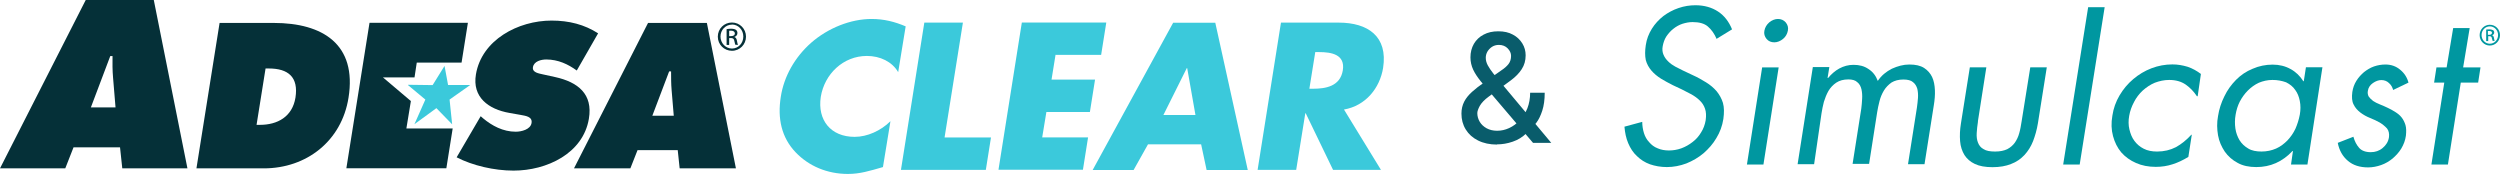
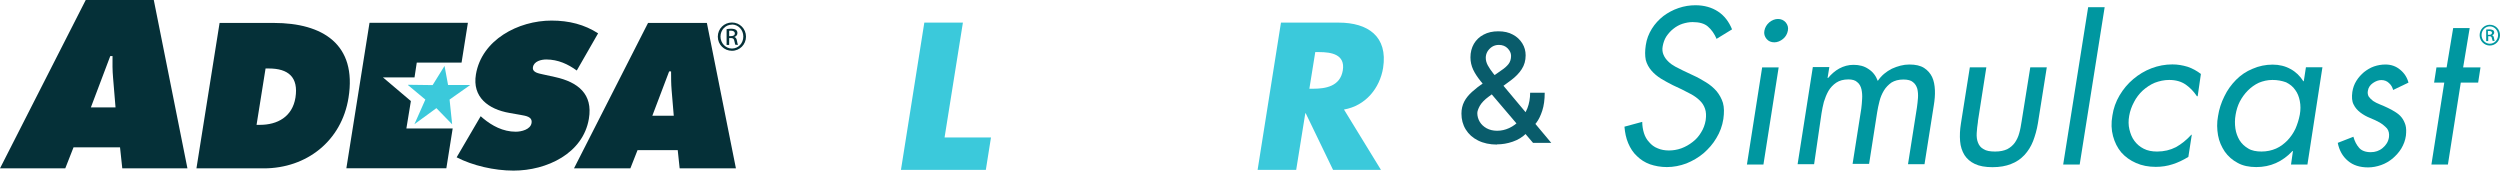
<svg xmlns="http://www.w3.org/2000/svg" id="Layer_1" data-name="Layer 1" width="233.28" height="16.22" viewBox="0 0 233.28 16.22">
  <defs>
    <style> .cls-1 { fill: #053038; } .cls-2 { fill: #095c6b; } .cls-3 { fill: #3bc9db; } .cls-4 { fill: #0097a0; } </style>
  </defs>
  <path class="cls-1" d="M35.73,7.22l2.61,2.21-.42,2.56h4.32l-.59,3.71h-9.33l2.16-13.57h9.18l-.59,3.71h-4.18l-.21,1.38h-2.96Z" />
  <path class="cls-1" d="M68.04,3.37h.17c.2,0,.36-.07.36-.25,0-.13-.1-.26-.36-.26-.08,0-.13,0-.17.01v.5ZM68.04,4.19h-.24v-1.47c.13-.02.24-.04.42-.04.22,0,.37.05.46.11.09.07.13.17.13.3,0,.19-.13.31-.29.36h0c.13.04.22.15.25.37.03.23.07.32.1.36h-.25s-.07-.18-.1-.37c-.03-.19-.13-.26-.32-.26h-.16v.63h0ZM68.29,2.3c-.59,0-1.06.5-1.06,1.11s.48,1.12,1.07,1.12c.59,0,1.06-.49,1.06-1.12s-.47-1.12-1.06-1.12h0ZM68.3,2.1c.73,0,1.31.59,1.31,1.32s-.58,1.32-1.31,1.32-1.32-.58-1.32-1.32.59-1.32,1.32-1.32h0Z" />
-   <path class="cls-1" d="M10.78,10.02l-.23-2.77c-.06-.66-.06-1.35-.05-2.02h-.21l-1.81,4.79h2.31ZM6.08,15.71H0L8,0h6.35l3.14,15.71h-6.08l-.21-1.96h-4.34l-.77,1.96Z" />
+   <path class="cls-1" d="M10.78,10.02l-.23-2.77c-.06-.66-.06-1.35-.05-2.02h-.21l-1.81,4.79ZM6.08,15.71H0L8,0h6.35l3.14,15.71h-6.08l-.21-1.96h-4.34l-.77,1.96Z" />
  <path class="cls-1" d="M23.94,11.65h.31c1.65,0,3.03-.76,3.32-2.54.3-1.91-.67-2.72-2.48-2.72h-.31l-.84,5.26h0ZM20.49,2.14h5.05c4.58,0,7.78,2,6.98,6.98-.64,4.03-3.91,6.59-7.91,6.59h-6.28l2.16-13.57h0Z" />
  <path class="cls-1" d="M44.86,10.85l.23.2c.82.68,1.84,1.24,3.04,1.24.51,0,1.37-.2,1.47-.81.1-.61-.57-.67-1.03-.76l-1.02-.18c-1.98-.34-3.5-1.48-3.14-3.6.54-3.22,3.94-5.02,7.06-5.02,1.63,0,3.07.37,4.34,1.19l-1.99,3.47c-.8-.58-1.73-1.03-2.85-1.03-.46,0-1.15.16-1.24.72-.08.5.55.58.93.67l1.14.25c2.13.47,3.54,1.58,3.15,3.89-.54,3.24-3.93,4.84-7.03,4.84-1.81,0-3.82-.47-5.31-1.24l2.24-3.83h0Z" />
  <path class="cls-1" d="M62.87,10.8l-.2-2.39c-.05-.58-.05-1.17-.05-1.75h-.18l-1.57,4.14h2ZM58.81,15.71h-5.25l6.91-13.57h5.49l2.71,13.57h-5.25l-.18-1.7h-3.75l-.67,1.7Z" />
  <path class="cls-3" d="M42.19,11.59l-.24-2.3,1.93-1.36h-2.07s-.33-1.78-.33-1.78l-1.11,1.79-2.3-.03v.03s1.62,1.35,1.62,1.35l-1.02,2.3,2.05-1.5,1.45,1.49Z" />
-   <path class="cls-3" d="M83.81,6.73c-.57-.98-1.69-1.51-2.92-1.51-2.2,0-3.95,1.68-4.3,3.81-.33,2.17.92,3.74,3.16,3.74,1.18,0,2.44-.57,3.34-1.46l-.7,4.28c-1.25.36-2.15.64-3.27.64-1.93,0-3.65-.73-4.88-2.02-1.31-1.37-1.71-3.15-1.38-5.19.29-1.88,1.3-3.68,2.83-5.03,1.58-1.38,3.69-2.22,5.64-2.22,1.16,0,2.17.26,3.18.69l-.7,4.28h0Z" />
  <path class="cls-3" d="M88.15,12.83h4.32l-.48,3.02h-7.92l2.18-13.74h3.6l-1.71,10.71h0Z" />
-   <path class="cls-3" d="M98.49,5.14l-.37,2.29h4.06l-.48,3.02h-4.06l-.39,2.37h4.28l-.48,3.02h-7.88l2.18-13.74h7.88l-.48,3.02h-4.28Z" />
-   <path class="cls-3" d="M107.12,13.47l-1.34,2.39h-3.82l7.51-13.74h3.93l3.03,13.74h-3.84l-.51-2.39h-4.96,0ZM110.78,6.36h-.04l-2.18,4.37h2.99l-.77-4.37h0Z" />
  <path class="cls-3" d="M128.87,15.85h-4.48l-2.55-5.28h-.04l-.85,5.28h-3.6l2.18-13.74h5.38c2.74,0,4.61,1.29,4.15,4.23-.31,1.89-1.63,3.53-3.65,3.88l3.45,5.63h0ZM122.17,8.28h.35c1.18,0,2.53-.22,2.78-1.71.24-1.49-1.05-1.71-2.22-1.71h-.35l-.55,3.42Z" />
  <path class="cls-2" d="M139.7,13.49c-.69,0-1.28-.13-1.78-.38-.5-.25-.88-.59-1.15-1.03-.27-.44-.4-.93-.4-1.48,0-.42.09-.79.26-1.12.17-.33.42-.63.73-.91s.67-.56,1.08-.84l1.66-1.17c.28-.18.5-.38.66-.58.16-.21.24-.46.24-.77,0-.24-.1-.47-.31-.69-.21-.22-.49-.33-.83-.33-.24,0-.45.06-.64.18-.18.12-.32.27-.43.45-.1.18-.15.37-.15.57,0,.23.06.47.19.71.13.24.3.48.5.74.2.25.42.51.64.78l4.78,5.71h-1.7l-3.96-4.65c-.33-.39-.64-.76-.93-1.11-.28-.35-.52-.7-.69-1.06-.17-.36-.26-.75-.26-1.16,0-.47.11-.89.32-1.26.22-.37.52-.66.91-.86.39-.21.84-.31,1.37-.31s.98.1,1.36.31c.38.2.67.48.88.82.21.34.31.71.31,1.11,0,.49-.12.92-.37,1.3-.24.37-.57.71-1,1.03l-2.07,1.52c-.4.29-.68.59-.84.87-.15.28-.23.51-.23.67,0,.29.08.57.23.82.15.25.37.45.64.6.28.15.6.23.98.23s.75-.08,1.12-.25c.37-.17.69-.41.99-.72.3-.31.53-.69.71-1.12.17-.44.26-.92.26-1.46h1.36c0,.66-.08,1.22-.23,1.68-.15.46-.33.83-.55,1.12-.21.28-.41.51-.6.67-.06.05-.12.11-.17.16-.05.05-.11.11-.17.16-.35.35-.77.61-1.27.78-.49.17-.98.25-1.46.25Z" />
  <path class="cls-4" d="M160.19,3.65c-.22-.51-.49-.89-.83-1.18-.32-.28-.81-.41-1.42-.41-.32,0-.63.06-.95.16-.3.1-.59.26-.85.47-.26.2-.47.45-.65.71-.18.28-.28.59-.34.91-.06.3-.02.59.08.81.1.24.26.45.45.63.18.18.41.34.65.47.24.12.49.24.71.36l.91.43c.45.2.85.43,1.24.67.39.24.71.51.99.83.26.32.47.69.59,1.09.12.43.12.91.04,1.5-.1.65-.32,1.24-.65,1.78-.32.55-.73,1.01-1.2,1.42-.49.41-1.01.71-1.6.95-.59.22-1.2.34-1.82.34-.59,0-1.11-.1-1.58-.26-.49-.18-.87-.43-1.22-.77-.35-.32-.61-.73-.81-1.2-.2-.47-.3-.97-.35-1.54l1.66-.45c0,.36.06.73.16,1.05.1.32.26.61.49.85.2.24.47.45.79.57.32.14.67.2,1.05.2s.77-.06,1.16-.2c.38-.14.73-.34,1.05-.59.32-.24.59-.55.79-.89.22-.34.36-.73.43-1.14.06-.43.04-.79-.06-1.07-.1-.3-.26-.55-.49-.77-.22-.22-.49-.41-.77-.57-.3-.16-.61-.32-.91-.47l-.83-.39c-.41-.2-.77-.41-1.11-.61-.35-.22-.65-.47-.89-.75-.24-.28-.43-.61-.53-.99-.08-.41-.08-.85,0-1.38.08-.57.28-1.07.57-1.54.28-.45.65-.85,1.07-1.18.43-.32.89-.57,1.42-.75.53-.18,1.05-.26,1.58-.26.81,0,1.52.2,2.11.59.59.39,1.01.95,1.3,1.66l-1.42.87Z" />
  <path class="cls-4" d="M164.55,15.35h-1.54l1.42-9.06h1.54l-1.42,9.06ZM165.9,1.77c.3,0,.53.1.73.32.18.22.26.47.2.77-.06.3-.2.57-.45.77-.24.2-.53.32-.81.32-.3,0-.55-.1-.73-.32-.18-.22-.26-.47-.2-.77.06-.3.2-.55.45-.77.24-.2.53-.32.81-.32Z" />
  <path class="cls-4" d="M170.54,7.28h.04c.3-.36.65-.67,1.05-.89.41-.22.85-.34,1.32-.34.55,0,1.01.12,1.4.39.41.26.69.63.87,1.11.34-.51.79-.87,1.32-1.14.53-.24,1.07-.39,1.62-.39.59,0,1.03.1,1.38.32.34.22.59.51.75.85.16.34.24.75.26,1.22.02.45-.02.91-.1,1.4l-.87,5.51h-1.54l.83-5.27c.04-.3.08-.61.1-.91s0-.59-.06-.85c-.08-.26-.2-.47-.41-.63-.18-.16-.49-.24-.89-.24-.45,0-.81.1-1.11.28-.28.2-.53.45-.71.75-.18.3-.32.63-.41.99-.1.36-.16.71-.22,1.05l-.75,4.8h-1.54l.81-5.15c.04-.28.06-.59.08-.91.02-.32,0-.61-.06-.89-.06-.26-.18-.51-.39-.67-.18-.18-.47-.26-.83-.26-.45,0-.83.1-1.13.3-.3.2-.55.47-.73.77-.18.32-.32.67-.43,1.03-.1.36-.16.73-.22,1.07l-.69,4.74h-1.54l1.42-9.06h1.54l-.16.99Z" />
  <path class="cls-4" d="M184.57,11.33c-.06.39-.1.75-.12,1.09-.02.34.02.65.12.89.1.26.26.47.53.61.24.16.61.22,1.07.22s.83-.08,1.13-.22c.3-.16.53-.36.71-.61.18-.26.32-.55.41-.89.1-.34.16-.71.22-1.09l.81-5.05h1.54l-.83,5.23c-.1.61-.26,1.16-.45,1.66-.2.51-.47.93-.81,1.3-.34.36-.75.65-1.24.83-.49.2-1.07.3-1.74.3s-1.22-.1-1.64-.3c-.43-.2-.75-.49-.97-.83-.22-.36-.37-.79-.41-1.3-.04-.51-.02-1.05.08-1.66l.83-5.23h1.54l-.79,5.05Z" />
  <path class="cls-4" d="M194.06,15.35h-1.54l2.33-14.68h1.54l-2.33,14.68Z" />
  <path class="cls-4" d="M205.04,8.98h-.04c-.3-.45-.65-.81-1.05-1.09-.41-.28-.91-.43-1.54-.43-.47,0-.91.1-1.34.26-.43.18-.79.43-1.13.73-.32.3-.61.67-.81,1.07-.22.41-.37.83-.45,1.28-.08.45-.08.87.02,1.28.1.41.24.77.47,1.07.22.3.51.55.87.73.35.18.77.26,1.24.26.65,0,1.24-.14,1.76-.41.51-.28.99-.67,1.44-1.16h.04l-.32,2.07c-.49.3-.97.53-1.48.69-.49.16-1.01.24-1.56.24-.69,0-1.3-.12-1.84-.36-.55-.24-1.01-.57-1.38-.99-.36-.43-.61-.93-.77-1.52-.16-.59-.18-1.22-.06-1.91.1-.67.32-1.3.67-1.89.35-.59.77-1.09,1.28-1.52.51-.43,1.07-.77,1.7-1.01.63-.24,1.28-.36,1.95-.36.49,0,.95.08,1.42.22.47.16.87.39,1.24.67l-.3,2.07Z" />
  <path class="cls-4" d="M215.32,15.35h-1.54l.18-1.26h-.04c-.95,1.01-2.07,1.5-3.38,1.5-.67,0-1.26-.12-1.74-.39-.49-.26-.89-.61-1.2-1.05-.3-.45-.53-.95-.63-1.52-.1-.57-.12-1.18,0-1.8.1-.65.3-1.26.59-1.84.28-.59.65-1.09,1.09-1.54.45-.45.95-.79,1.54-1.03.59-.26,1.22-.39,1.88-.39.61,0,1.18.14,1.66.41.49.26.89.65,1.2,1.14h.04l.2-1.3h1.54l-1.4,9.08ZM212.04,7.46c-.45,0-.87.1-1.26.26-.39.18-.73.43-1.03.73-.3.3-.55.65-.75,1.03-.2.39-.32.81-.39,1.22-.08.45-.08.87-.02,1.3.06.41.2.77.39,1.09.2.32.47.57.81.77.32.2.75.28,1.24.28s.95-.1,1.36-.28c.41-.18.75-.45,1.05-.75.3-.32.55-.67.75-1.09.18-.41.32-.85.41-1.32.08-.45.08-.87,0-1.28-.08-.41-.22-.75-.43-1.03-.2-.3-.49-.53-.85-.71-.39-.14-.79-.22-1.28-.22Z" />
  <path class="cls-4" d="M223.31,8.4c-.06-.24-.18-.47-.39-.65-.18-.18-.43-.28-.71-.28-.26,0-.53.1-.79.28-.26.18-.43.43-.47.73-.04.2,0,.39.08.53.1.14.24.28.41.41.18.12.38.22.63.32.24.1.49.2.73.32.24.12.49.24.71.39.22.14.43.3.59.51.16.2.28.45.36.71.08.28.08.61.04.99-.06.43-.2.81-.43,1.2-.22.36-.51.67-.81.93-.32.26-.67.47-1.07.61-.39.14-.81.22-1.22.22-.77,0-1.4-.2-1.88-.61-.49-.41-.81-.97-.95-1.68l1.46-.57c.12.43.3.77.53,1.03.22.26.59.41,1.09.41.41,0,.79-.12,1.11-.39s.53-.59.59-1.01c.04-.32-.02-.61-.18-.81-.18-.2-.41-.39-.67-.55-.28-.16-.59-.3-.91-.43-.35-.14-.63-.3-.91-.51-.26-.2-.49-.45-.63-.75-.16-.3-.18-.69-.12-1.16.06-.39.18-.73.38-1.05.2-.32.45-.59.71-.81.28-.22.59-.41.93-.53.35-.12.71-.18,1.07-.18.53,0,.99.16,1.38.49.39.32.65.73.77,1.2l-1.44.69Z" />
  <path class="cls-4" d="M228.42,15.35h-1.54l1.2-7.64h-.95l.22-1.42h.95l.61-3.67h1.54l-.61,3.67h1.62l-.22,1.42h-1.62l-1.2,7.64Z" />
  <path class="cls-4" d="M232.33,2.31c.53,0,.95.43.95.97s-.43.97-.95.97-.95-.43-.95-.97.43-.97.95-.97ZM232.33,2.46c-.43,0-.77.36-.77.81s.34.81.77.81.77-.36.77-.81-.35-.81-.77-.81ZM232.15,3.83h-.16v-1.07c.1-.02.18-.02.3-.02.16,0,.26.04.35.08.06.04.1.12.1.22,0,.14-.1.22-.2.26.1.02.16.1.18.26.02.16.06.24.06.26h-.18s-.06-.14-.08-.26c-.02-.14-.1-.18-.22-.18h-.12v.45h-.02ZM232.15,3.25h.12c.14,0,.26-.06.26-.18,0-.1-.06-.18-.26-.18h-.12v.36Z" />
</svg>